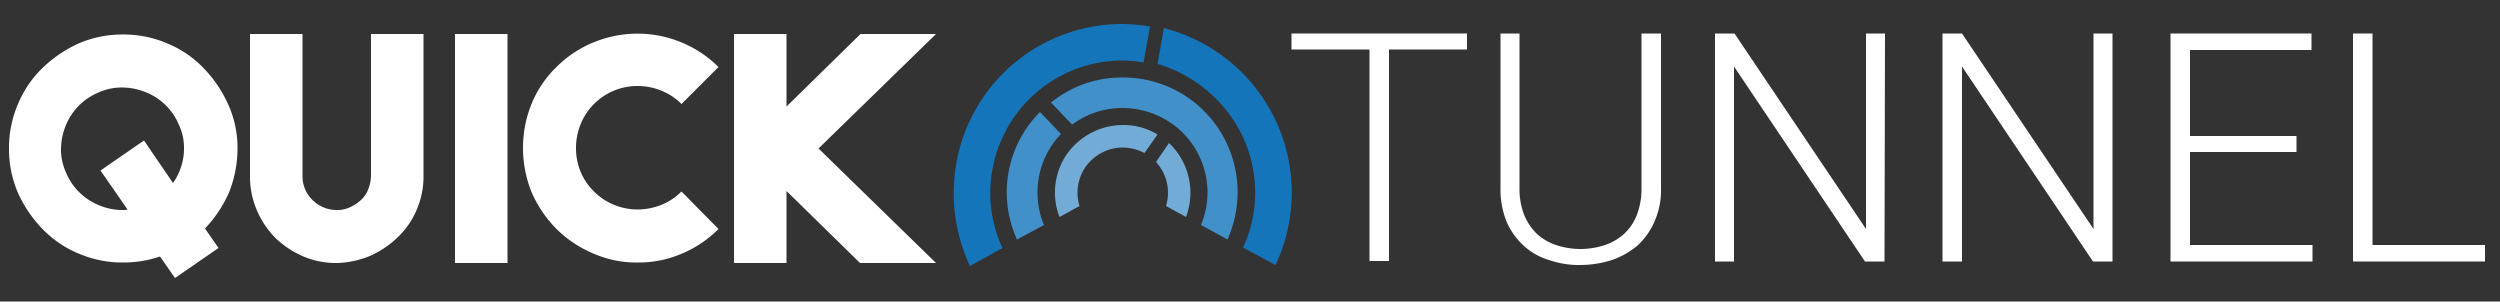
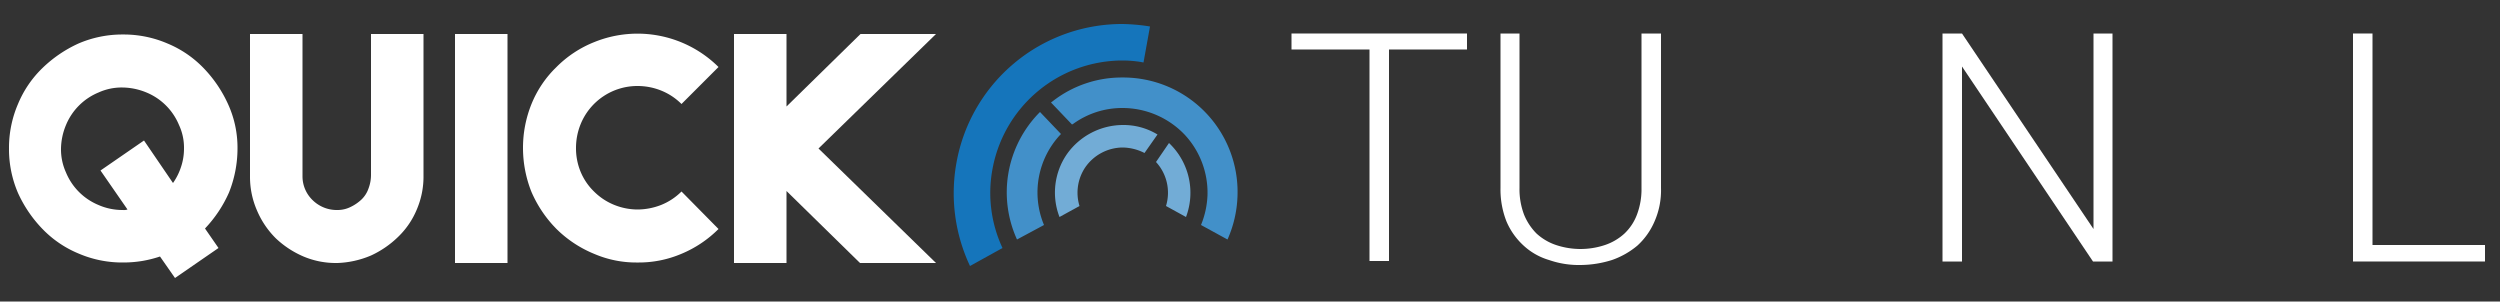
<svg xmlns="http://www.w3.org/2000/svg" id="Livello_1" data-name="Livello 1" viewBox="0 0 500 60.3">
  <rect x="0" y="0" width="500" height="60.3" fill="#333333" stroke="none" />
  <defs>
    <style>
      .cls-1 {
        fill: #72acd6;
      }

      .cls-2 {
        fill: #4290c9;
      }

      .cls-3 {
        fill: #1575bb;
      }

      .cls-4 {
        fill: #fff;
      }
    </style>
  </defs>
  <g>
    <path class="cls-1" d="M233.2,41.2l4,2.2a13.7,13.7,0,0,0-3.3-14.7l-.1-.1-2.6,3.8A9.08,9.08,0,0,1,233.2,41.2Z" />
    <path class="cls-1" d="M215.9,41.2a9.09,9.09,0,0,1,1.2-7.8,9.2,9.2,0,0,1,7.4-3.9,9.88,9.88,0,0,1,4.4,1.1l2.6-3.7a13.06,13.06,0,0,0-6.9-1.9,13.79,13.79,0,0,0-11.2,5.8,13.55,13.55,0,0,0-1.5,12.6Z" />
  </g>
  <g>
    <path class="cls-2" d="M208.8,45a16.9,16.9,0,0,1,3.3-18.1l.1-.1L208,22.4l-.2.2a22.75,22.75,0,0,0-4.4,25.3Z" />
    <path class="cls-2" d="M214.6,24.8a16.72,16.72,0,0,1,9.9-3.2,17.18,17.18,0,0,1,12.4,5.3A17,17,0,0,1,241.5,39a17.43,17.43,0,0,1-1.3,6l5.3,2.9a23.08,23.08,0,0,0,2-8.7,22.88,22.88,0,0,0-23-23.7,22.44,22.44,0,0,0-13.9,4.7l-.4.3,4.2,4.4Z" />
  </g>
  <g>
-     <path class="cls-3" d="M247,24.5a26.42,26.42,0,0,1,3.6,18.8,25,25,0,0,1-2,6.2l6.5,3.5a33,33,0,0,0,2.7-8.4A33.94,33.94,0,0,0,233.4,5.8l-.6-.2-1.3,7.2.4.1A27.7,27.7,0,0,1,247,24.5Z" />
    <path class="cls-3" d="M200.5,49.6a26,26,0,0,1-2-15.8,26.46,26.46,0,0,1,26-21.7,23.08,23.08,0,0,1,3.7.3l.5.1L230,5.3l-.6-.1a40.45,40.45,0,0,0-4.9-.4,33.68,33.68,0,0,0-33.2,27.7A34.17,34.17,0,0,0,194,53.2Z" />
  </g>
  <g>
    <path class="cls-4" d="M47.5,29.7a23.76,23.76,0,0,1-1.7,8.8A25.19,25.19,0,0,1,41,45.7l2.7,3.9-8.7,6-3-4.3a23.69,23.69,0,0,1-3.6.9,23.4,23.4,0,0,1-3.8.3,22.12,22.12,0,0,1-8.9-1.8,21.39,21.39,0,0,1-7.2-4.9,25.5,25.5,0,0,1-4.9-7.2,22.12,22.12,0,0,1-1.8-8.9,22.12,22.12,0,0,1,1.8-8.9,21.39,21.39,0,0,1,4.9-7.2,25.5,25.5,0,0,1,7.2-4.9,22.12,22.12,0,0,1,8.9-1.8,22.12,22.12,0,0,1,8.9,1.8,21.39,21.39,0,0,1,7.2,4.9,25.5,25.5,0,0,1,4.9,7.2A20.94,20.94,0,0,1,47.5,29.7ZM24.6,42a2.22,2.22,0,0,0,.9-.1l-5.4-7.8,8.7-6,5.8,8.5a12,12,0,0,0,1.6-3.2,11.48,11.48,0,0,0,.6-3.7,10.73,10.73,0,0,0-1-4.7,12,12,0,0,0-6.5-6.5,12.87,12.87,0,0,0-4.8-1,11.17,11.17,0,0,0-4.8,1A12,12,0,0,0,13.2,25a12.78,12.78,0,0,0-1,4.7,11.17,11.17,0,0,0,1,4.8A12,12,0,0,0,19.7,41,11.94,11.94,0,0,0,24.6,42Z" />
    <path class="cls-4" d="M67.3,52.6a16.54,16.54,0,0,1-6.6-1.3,18.71,18.71,0,0,1-5.5-3.6,17.38,17.38,0,0,1-3.8-5.6A16.75,16.75,0,0,1,50,35.4V6.8H60.5V35.3a6.61,6.61,0,0,0,2.1,4.8A6.87,6.87,0,0,0,67.5,42a5.83,5.83,0,0,0,2.6-.6,8.55,8.55,0,0,0,2.2-1.5,5.55,5.55,0,0,0,1.4-2.2,7.63,7.63,0,0,0,.5-2.7V6.8H84.7V35.1a16.68,16.68,0,0,1-1.3,6.7,16.16,16.16,0,0,1-3.7,5.5,19.3,19.3,0,0,1-5.5,3.8,18.72,18.72,0,0,1-6.7,1.5Z" />
    <path class="cls-4" d="M101.5,52.6H91V6.8h10.5Z" />
    <path class="cls-4" d="M127.5,52.5a21.29,21.29,0,0,1-8.6-1.7,23.33,23.33,0,0,1-7.6-5,24.19,24.19,0,0,1-5-7.4,23.76,23.76,0,0,1-1.7-8.8,23.38,23.38,0,0,1,1.7-8.8,21.55,21.55,0,0,1,5-7.4,22.32,22.32,0,0,1,7.6-5,23,23,0,0,1,24.8,5l-7.4,7.4a12.18,12.18,0,0,0-4.1-2.7,12.67,12.67,0,0,0-4.7-.9,12.25,12.25,0,0,0-11.4,7.7,12.67,12.67,0,0,0-.9,4.7,12.29,12.29,0,0,0,.9,4.7,11.79,11.79,0,0,0,2.7,4,12.18,12.18,0,0,0,4.1,2.7,12.54,12.54,0,0,0,4.6.9,13.06,13.06,0,0,0,4.7-.9,12.18,12.18,0,0,0,4.1-2.7l7.4,7.5a22.93,22.93,0,0,1-7.5,5A21.77,21.77,0,0,1,127.5,52.5Z" />
    <path class="cls-4" d="M187.2,6.8,163.7,29.7l23.5,22.9H172L157.3,38.2V52.6H146.8V6.8h10.5V21.3L172.1,6.8Z" />
  </g>
  <g>
    <path class="cls-4" d="M293.4,9.9H277.8V52.2h-3.9V9.9H258.3V6.7h35.1Z" />
    <path class="cls-4" d="M332.2,6.7V37.6a15.41,15.41,0,0,1-1.3,6.7,13.94,13.94,0,0,1-3.4,4.8,16.09,16.09,0,0,1-5.1,2.9,21.31,21.31,0,0,1-6.3,1,18.11,18.11,0,0,1-6.3-1,12.84,12.84,0,0,1-5.1-2.9,13.94,13.94,0,0,1-3.4-4.8,17.41,17.41,0,0,1-1.2-6.7V6.7h3.8V37.6a14.35,14.35,0,0,0,.9,5.3,11.43,11.43,0,0,0,2.5,3.8,10.9,10.9,0,0,0,3.9,2.3,15.41,15.41,0,0,0,9.8,0,10.9,10.9,0,0,0,3.9-2.3,10.08,10.08,0,0,0,2.5-3.8,14.35,14.35,0,0,0,.9-5.3V6.7Z" />
-     <path class="cls-4" d="M376.9,52.3H373l-26.2-39v39H343V6.7h3.9l26.3,39.1V6.7H377l-.1,45.6Z" />
    <path class="cls-4" d="M422.5,52.3h-3.9l-26.2-39v39h-3.9V6.7h3.9l26.3,39.1V6.7h3.8V52.3Z" />
-     <path class="cls-4" d="M459.3,30.4H438V49h24.5v3.3H434.1V6.7h28.2V10H438V27.2h21.3Z" />
    <path class="cls-4" d="M474.5,49H497v3.3H470.6V6.7h3.9Z" />
  </g>
</svg>